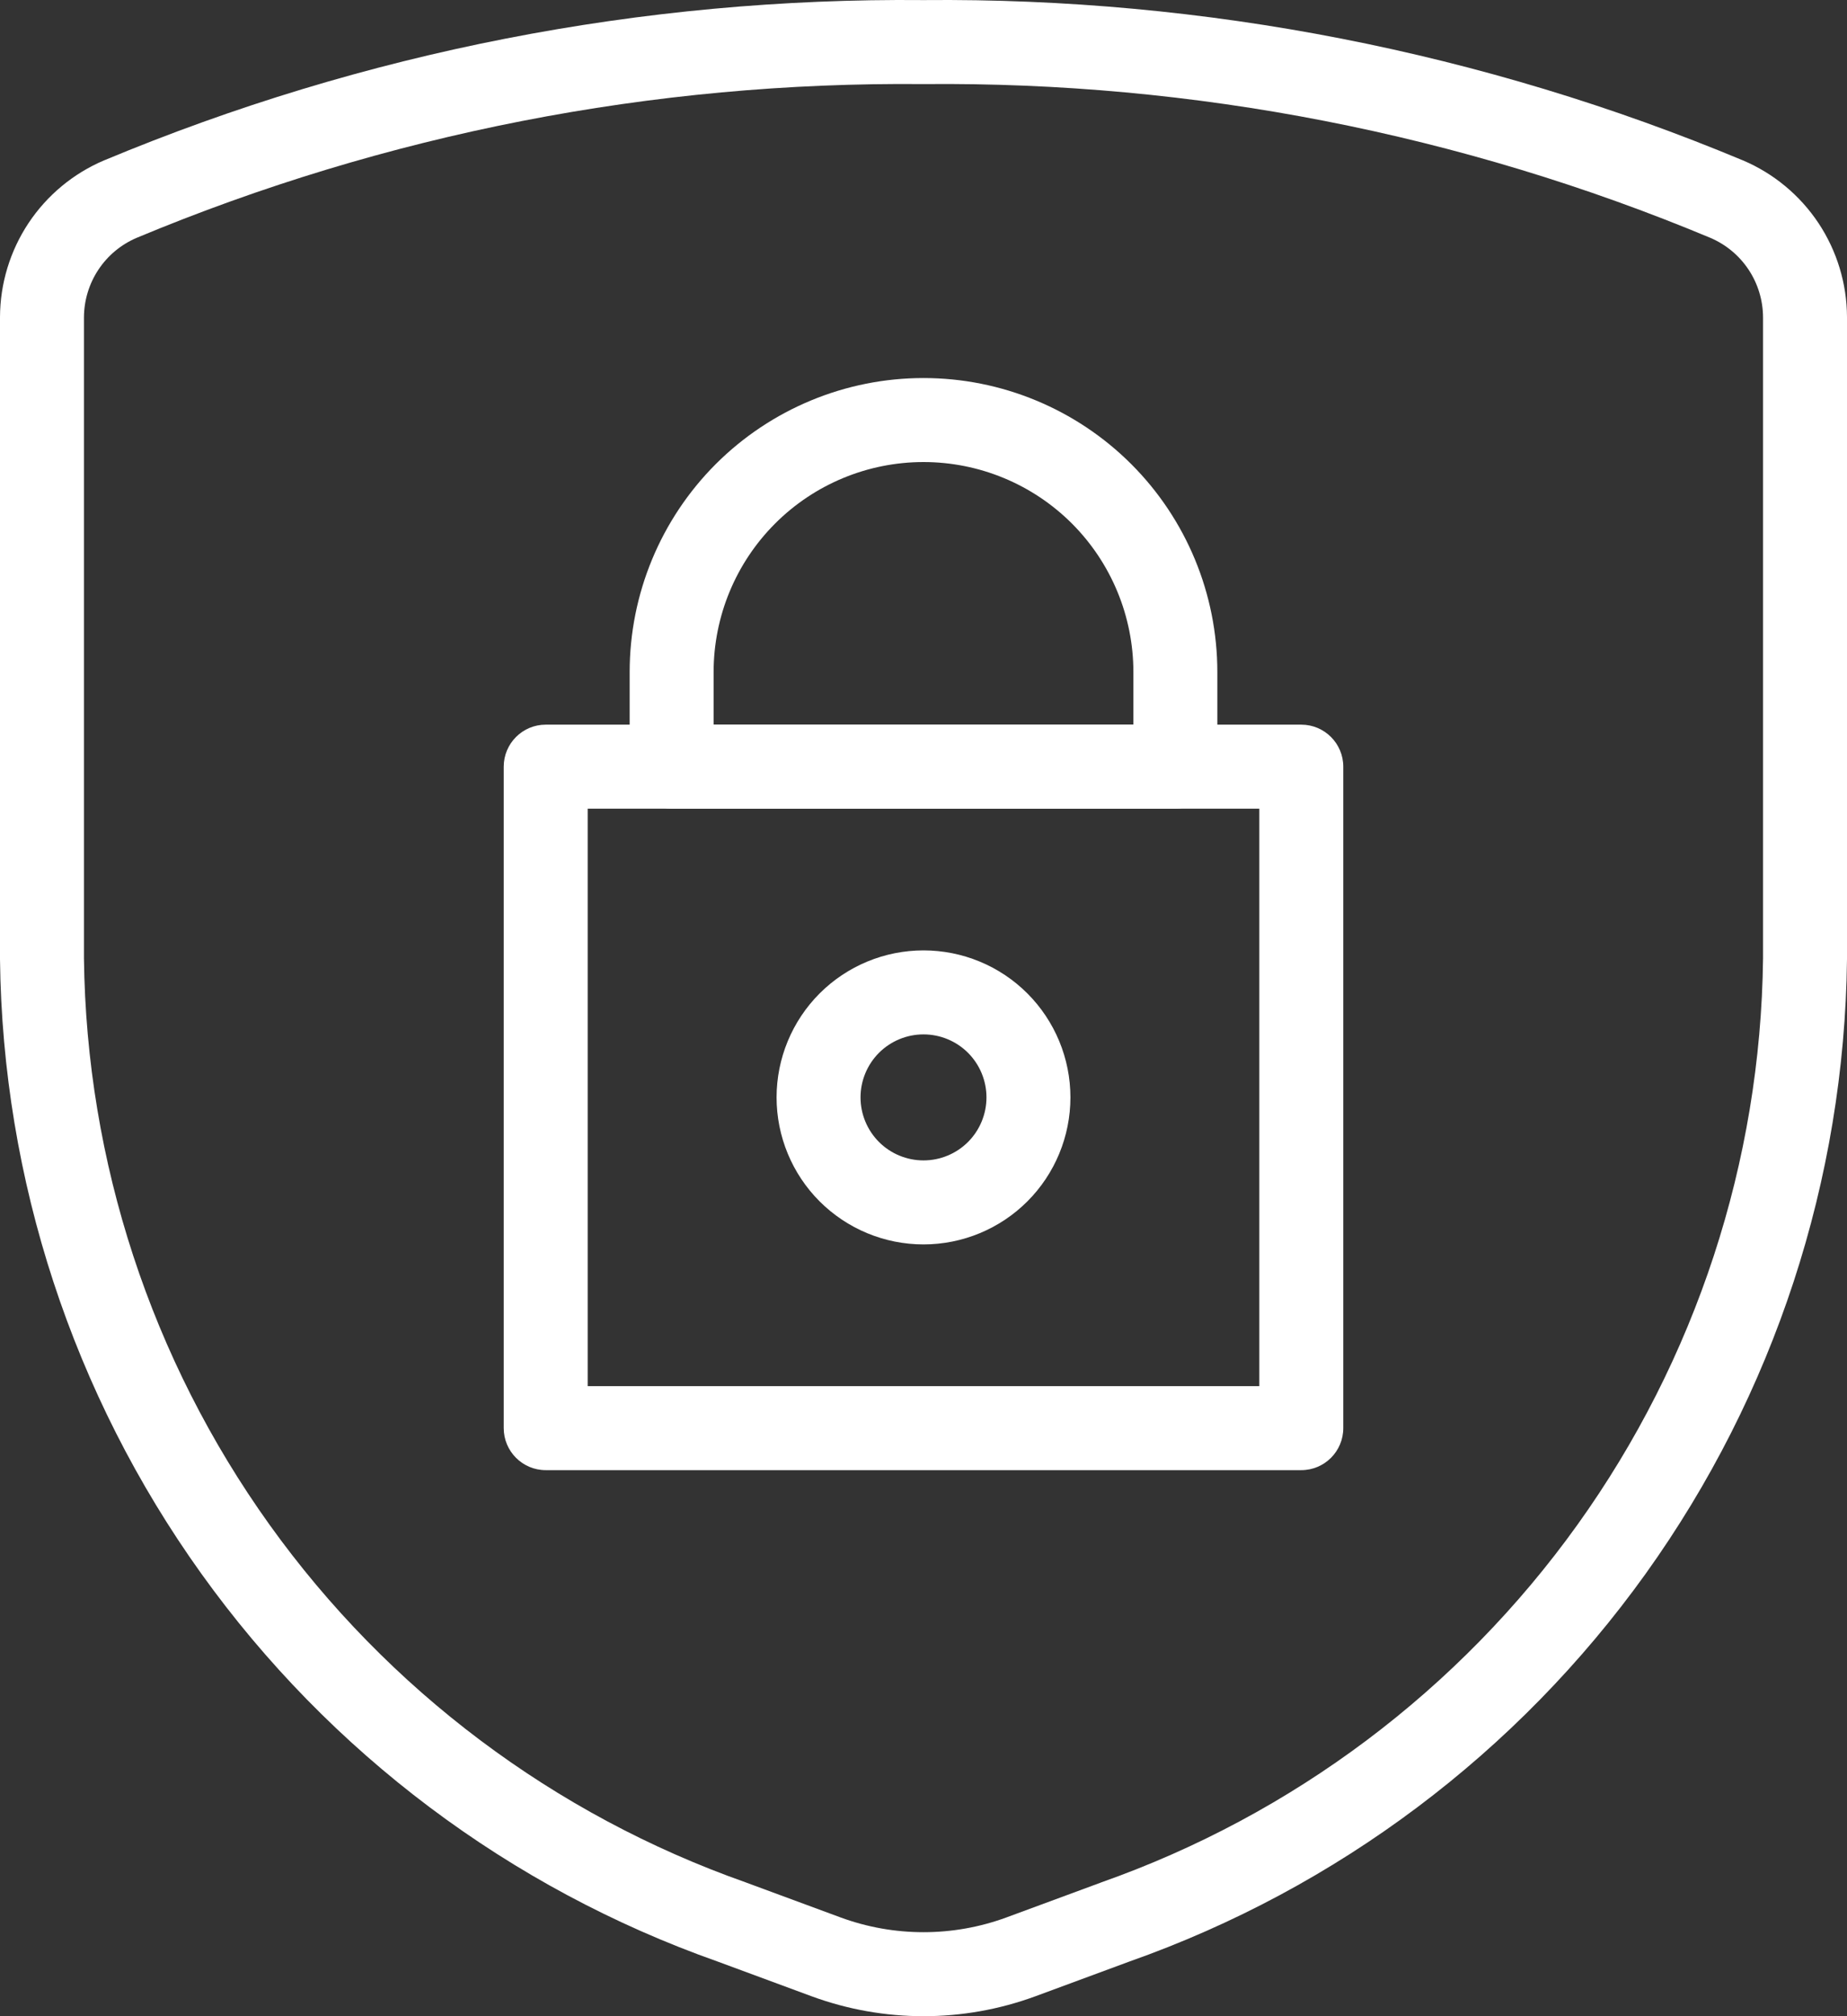
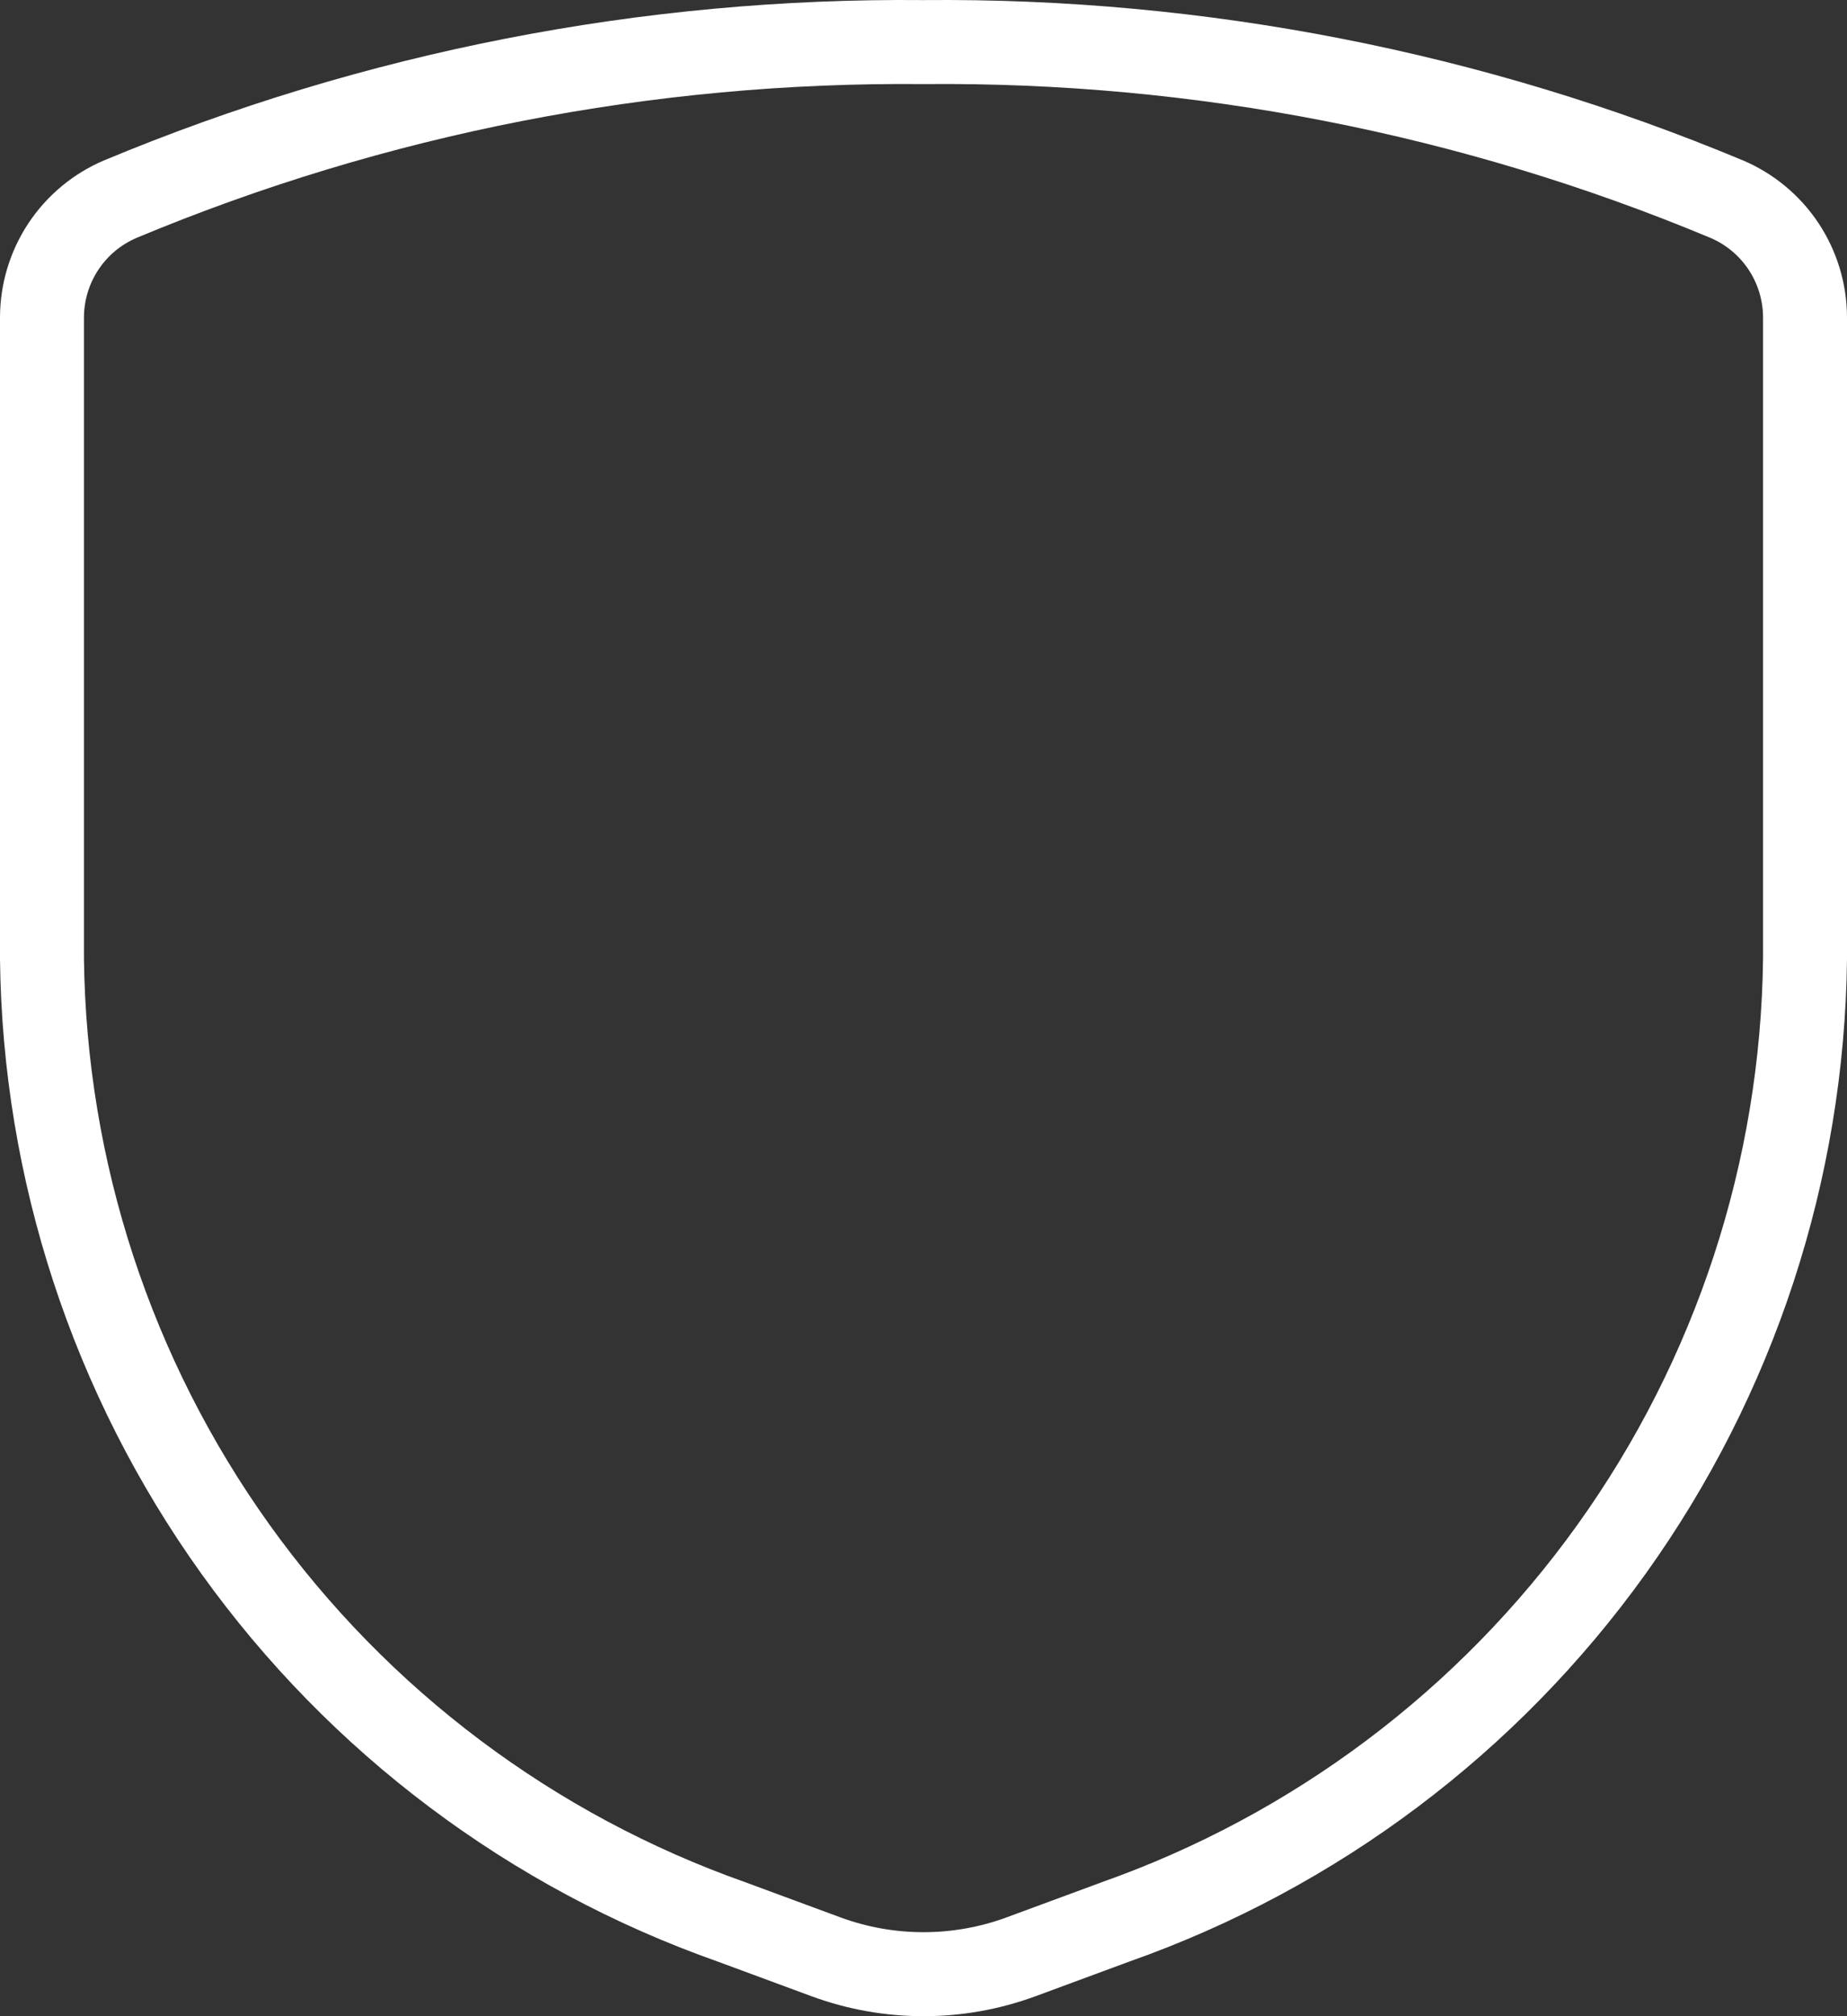
<svg xmlns="http://www.w3.org/2000/svg" width="44" height="48" viewBox="0 0 44 48" fill="none">
  <rect x="0" y="0" width="44" height="48" fill="#333333" stroke="none" />
  <path fill-rule="evenodd" clip-rule="evenodd" d="M22 0.002C28.697 -0.06 35.337 1.238 41.517 3.817L41.523 3.819C42.255 4.13 42.88 4.649 43.321 5.312C43.761 5.975 43.997 6.753 44 7.548L44 7.552L44 22.837C43.939 28.088 42.265 33.194 39.206 37.463C36.147 41.73 31.852 44.954 26.901 46.7L24.665 47.526C22.945 48.158 21.056 48.158 19.335 47.526L17.099 46.7C12.148 44.954 7.853 41.73 4.795 37.463C1.735 33.194 0.061 28.088 0 22.837L0 22.825L6.78301e-05 7.552L7.34329e-05 7.548C0.003 6.753 0.239 5.975 0.679 5.312C1.12 4.649 1.745 4.13 2.477 3.819L2.483 3.817C8.663 1.238 15.303 -0.06 22 0.002ZM2 7.554V22.819C2.058 27.659 3.601 32.364 6.42 36.298C9.241 40.234 13.203 43.207 17.77 44.816L17.785 44.822L20.025 45.649C21.3 46.117 22.7 46.117 23.975 45.649L26.216 44.822L26.23 44.816C30.797 43.207 34.759 40.234 37.58 36.298C40.4 32.364 41.943 27.659 42 22.819L42 7.555L42 7.554C41.998 7.15 41.879 6.756 41.655 6.419C41.432 6.083 41.115 5.82 40.744 5.662C34.811 3.186 28.438 1.941 22.01 2.002H21.991C15.562 1.941 9.189 3.186 3.256 5.662C2.885 5.82 2.568 6.083 2.345 6.419C2.122 6.755 2.002 7.15 2 7.554Z" fill="white" />
-   <path fill-rule="evenodd" clip-rule="evenodd" d="M12 18.252C12 17.7 12.448 17.252 13 17.252H31C31.552 17.252 32 17.7 32 18.252V34C32 34.552 31.552 35 31 35H13C12.448 35 12 34.552 12 34V18.252ZM14 19.252V33H30V19.252H14Z" fill="white" />
-   <path fill-rule="evenodd" clip-rule="evenodd" d="M17.05 11.05C18.363 9.738 20.144 9 22 9C23.857 9 25.637 9.738 26.95 11.05C28.263 12.363 29 14.143 29 16V18.252C29 18.804 28.552 19.252 28 19.252H16C15.448 19.252 15 18.804 15 18.252V16C15 14.143 15.738 12.363 17.05 11.05ZM22 11C20.674 11 19.402 11.527 18.465 12.464C17.527 13.402 17 14.674 17 16V17.252H27V16C27 14.674 26.473 13.402 25.536 12.464C24.598 11.527 23.326 11 22 11Z" fill="white" />
-   <path fill-rule="evenodd" clip-rule="evenodd" d="M19.525 23.651C20.182 22.995 21.072 22.626 22 22.626C22.928 22.626 23.819 22.995 24.475 23.651C25.131 24.308 25.5 25.198 25.5 26.126C25.5 27.054 25.131 27.945 24.475 28.601C23.819 29.257 22.928 29.626 22 29.626C21.072 29.626 20.182 29.257 19.525 28.601C18.869 27.945 18.5 27.054 18.5 26.126C18.5 25.198 18.869 24.308 19.525 23.651ZM22 24.626C21.602 24.626 21.221 24.784 20.939 25.065C20.658 25.347 20.5 25.728 20.5 26.126C20.5 26.524 20.658 26.905 20.939 27.187C21.221 27.468 21.602 27.626 22 27.626C22.398 27.626 22.779 27.468 23.061 27.187C23.342 26.905 23.5 26.524 23.5 26.126C23.5 25.728 23.342 25.347 23.061 25.065C22.779 24.784 22.398 24.626 22 24.626Z" fill="white" />
</svg>